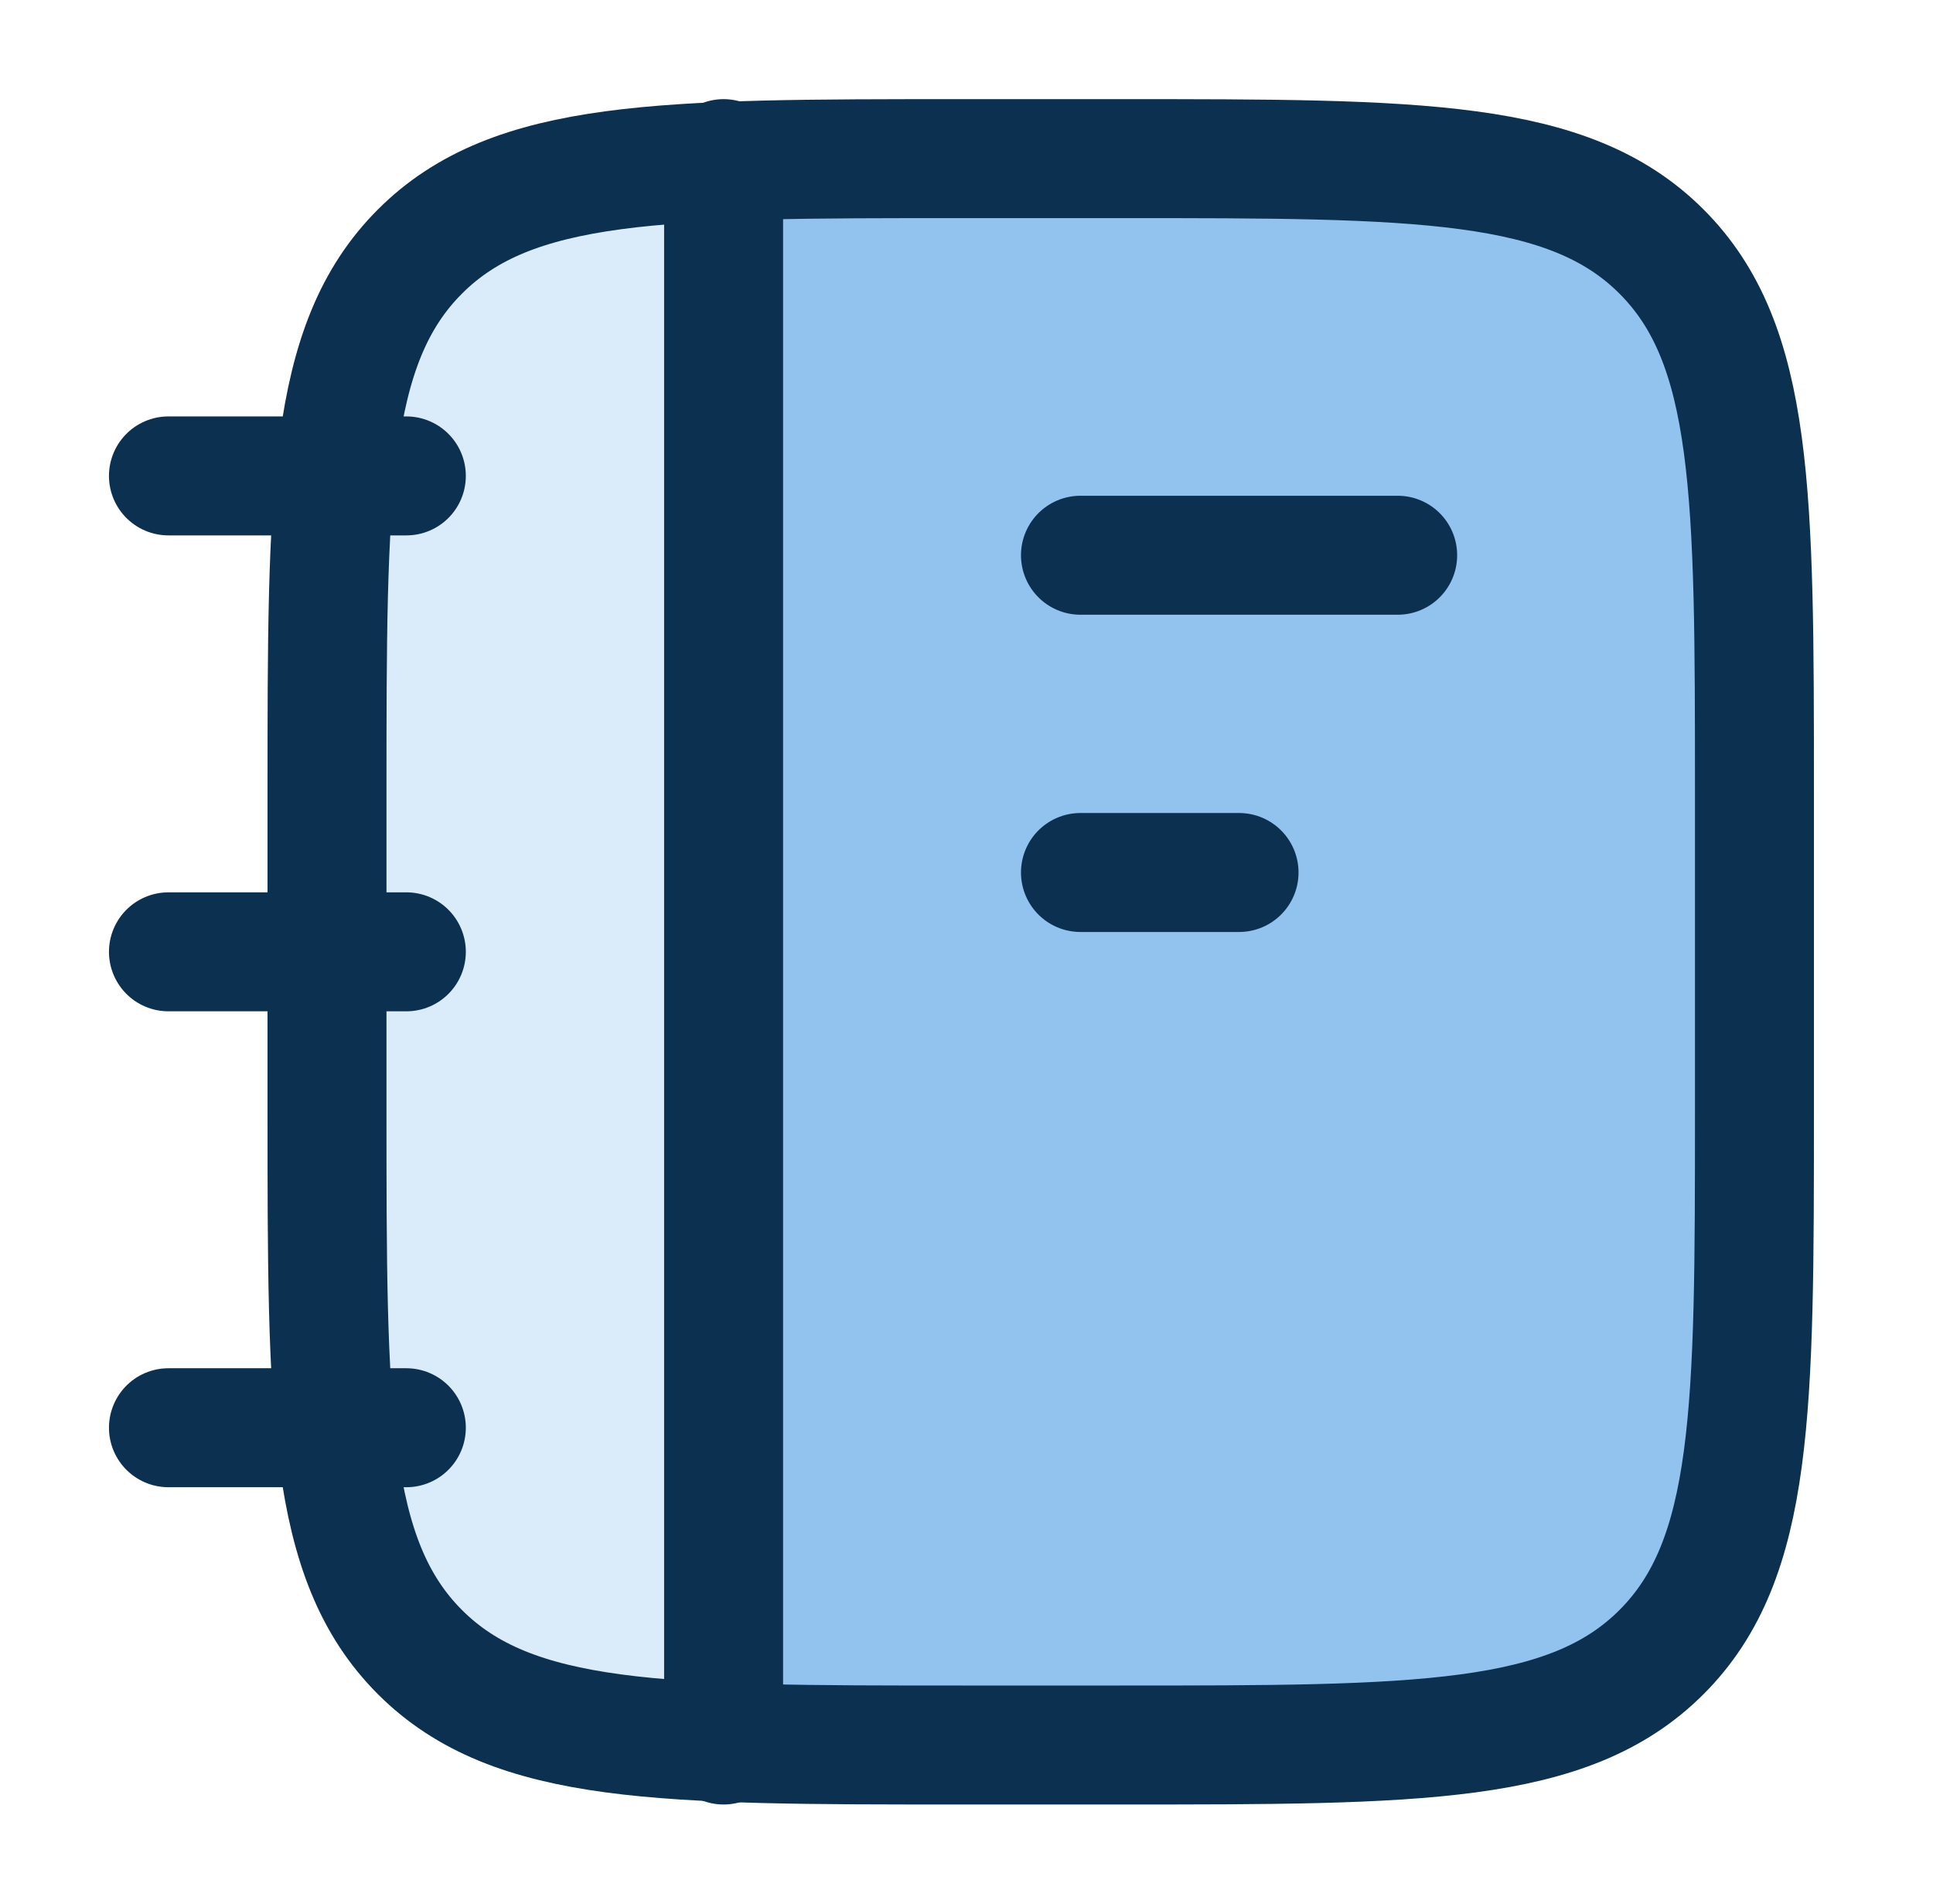
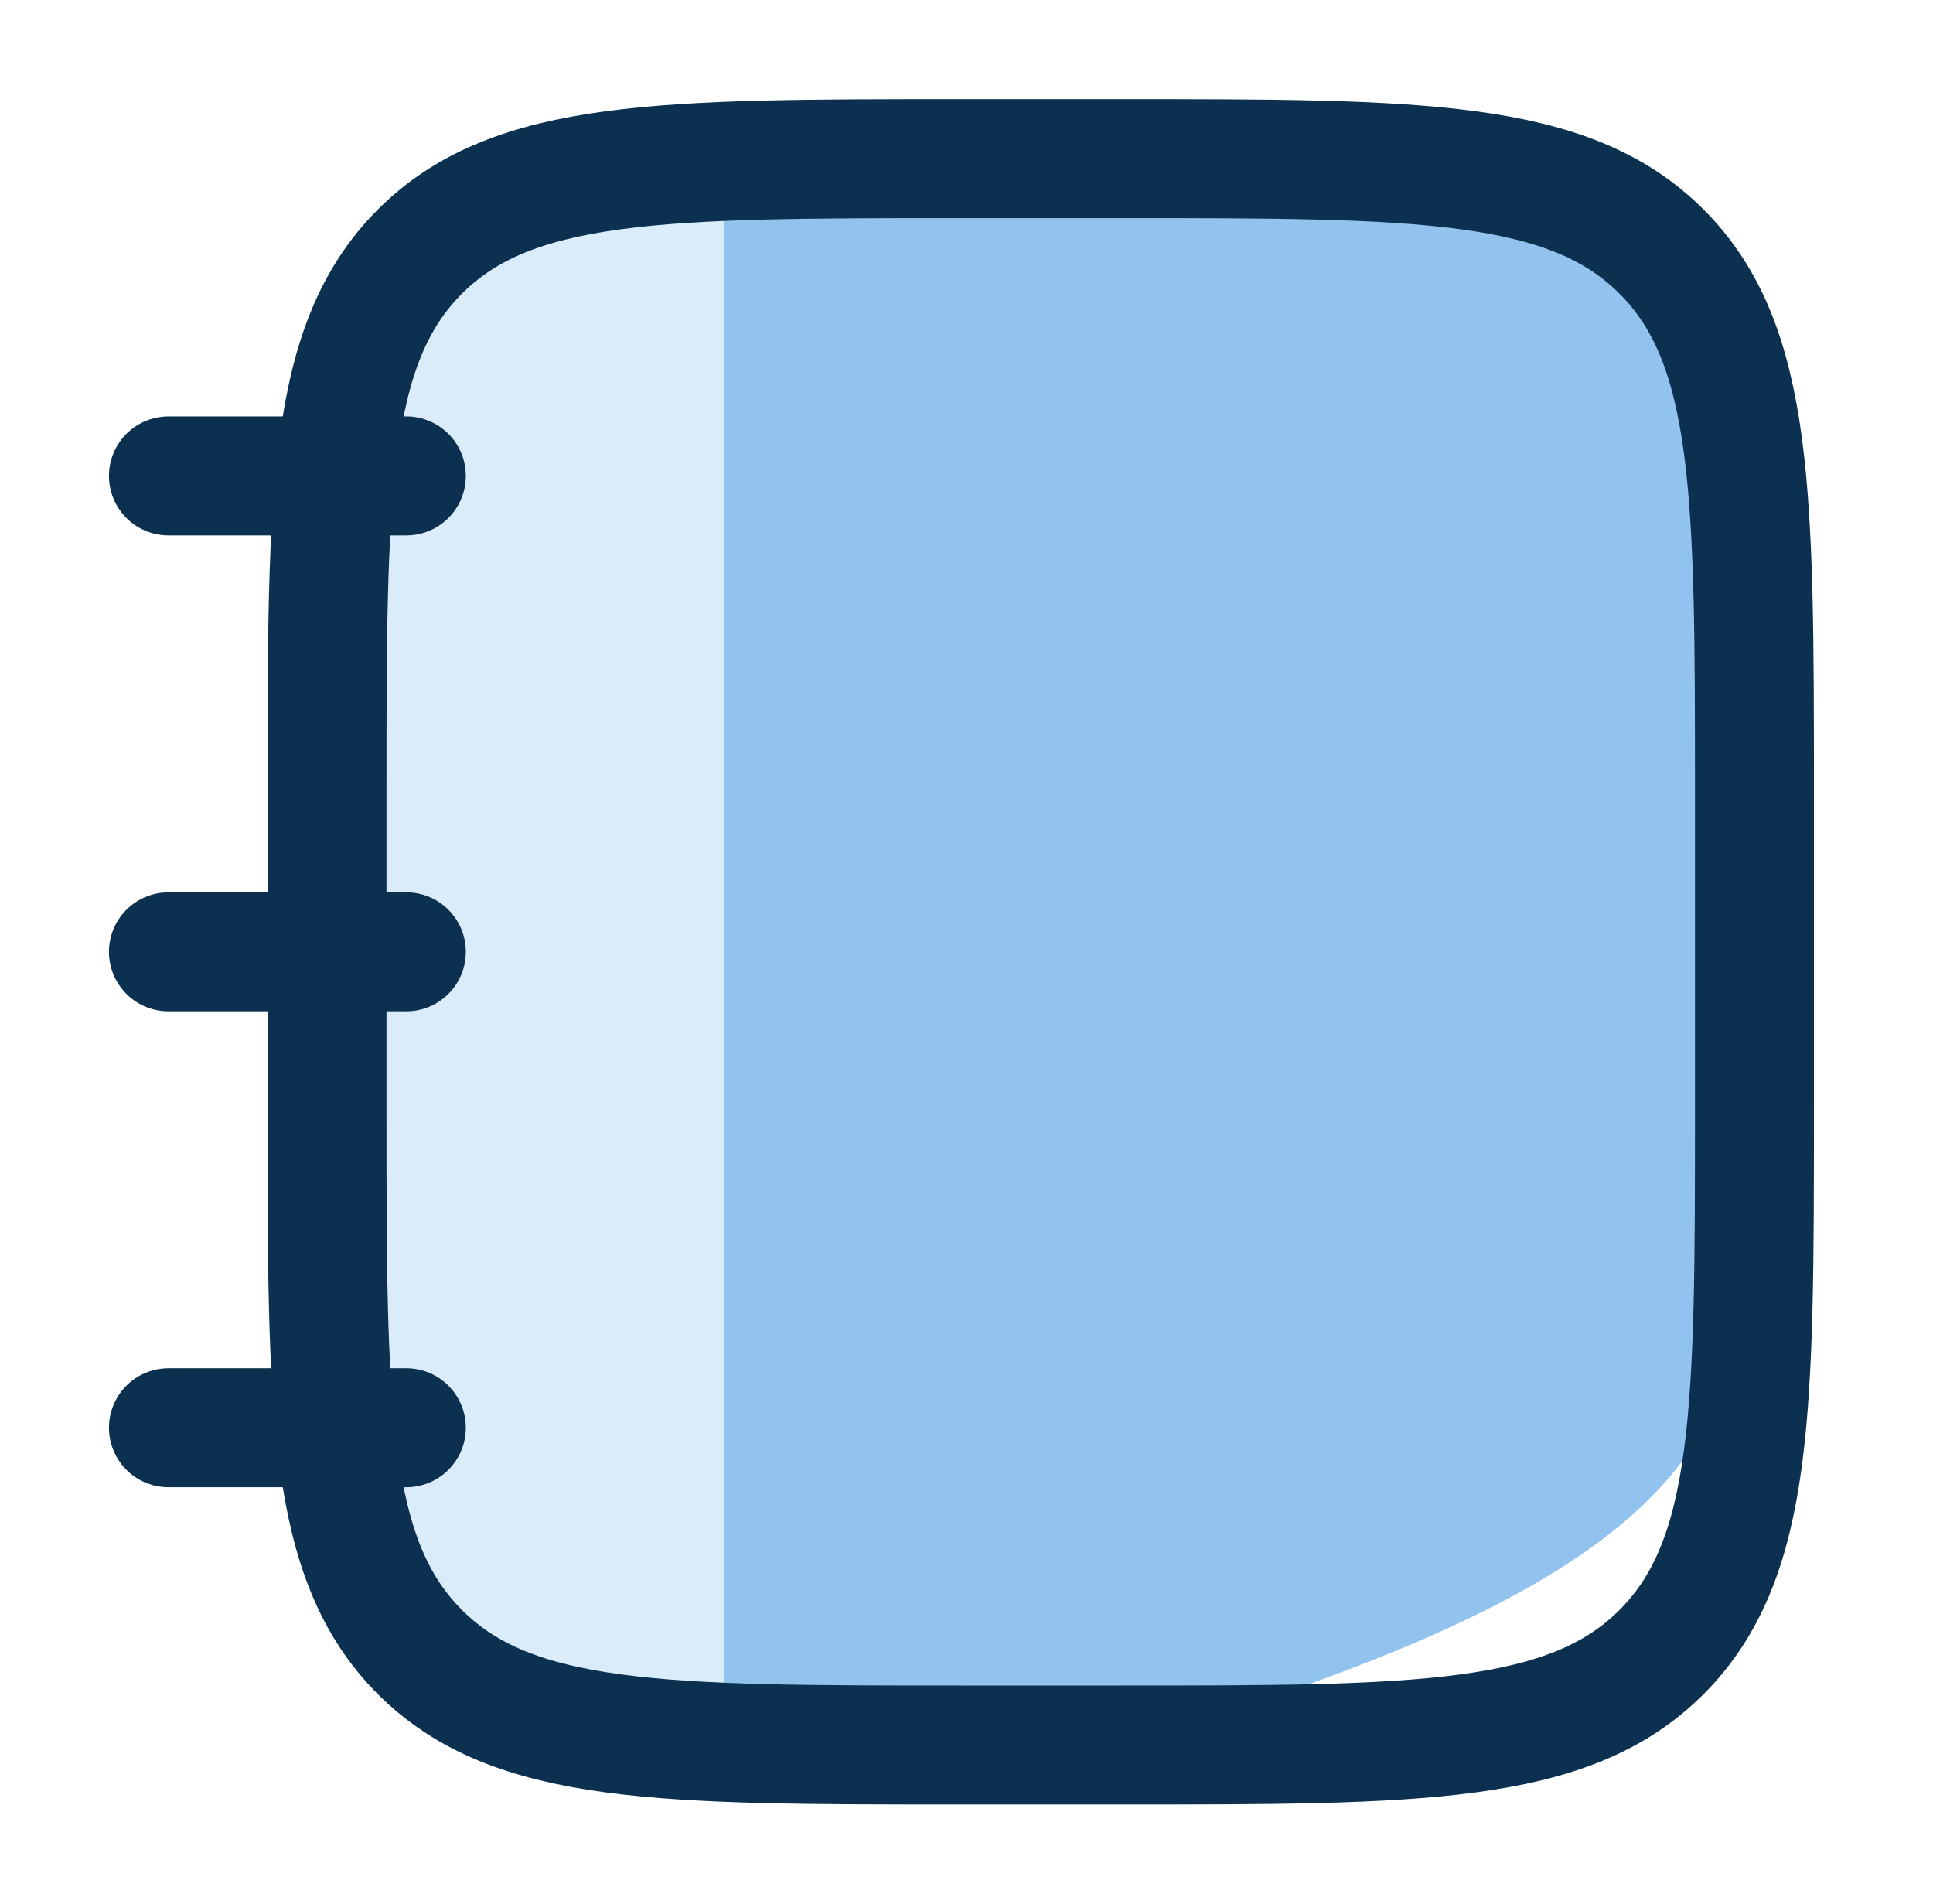
<svg xmlns="http://www.w3.org/2000/svg" width="65" height="64" viewBox="0 0 65 64" fill="none">
-   <path d="M58.999 37.333V26.667C58.999 16.61 58.999 11.582 55.874 8.458C52.75 5.333 47.722 5.333 37.665 5.333H32.332C29.213 5.333 26.577 5.333 24.332 5.427V58.573C26.577 58.667 29.213 58.667 32.332 58.667H37.665C47.722 58.667 52.75 58.667 55.874 55.542C58.999 52.418 58.999 47.39 58.999 37.333Z" fill="#91C3EE" />
+   <path d="M58.999 37.333V26.667C58.999 16.61 58.999 11.582 55.874 8.458C52.75 5.333 47.722 5.333 37.665 5.333H32.332C29.213 5.333 26.577 5.333 24.332 5.427V58.573C26.577 58.667 29.213 58.667 32.332 58.667H37.665C58.999 52.418 58.999 47.39 58.999 37.333Z" fill="#91C3EE" />
  <path d="M10.996 26.657V37.324C10.996 47.38 10.996 52.408 14.12 55.533C16.275 57.688 19.337 58.356 24.329 58.563V5.417C19.337 5.624 16.275 6.293 14.12 8.448C10.996 11.572 10.996 16.6 10.996 26.657Z" fill="#DAEBF9" />
  <path d="M58.996 37.333V26.667C58.996 16.61 58.996 11.582 55.872 8.458C52.748 5.333 47.719 5.333 37.663 5.333H32.329C22.273 5.333 17.244 5.333 14.12 8.458C10.996 11.582 10.996 16.61 10.996 26.667V37.333C10.996 47.39 10.996 52.418 14.12 55.542C17.244 58.667 22.273 58.667 32.329 58.667H37.663C47.719 58.667 52.748 58.667 55.872 55.542C58.996 52.418 58.996 47.39 58.996 37.333Z" stroke="#0C304F" stroke-width="4" />
  <path d="M13.664 16H5.664M13.664 32H5.664M13.664 48H5.664" stroke="#0C304F" stroke-width="4" stroke-linecap="round" stroke-linejoin="round" />
-   <path d="M46.999 18.667H36.332M41.665 29.333H36.332" stroke="#0C304F" stroke-width="4" stroke-linecap="round" stroke-linejoin="round" />
-   <path d="M24.332 58.667V5.333" stroke="#0C304F" stroke-width="4" stroke-linecap="round" stroke-linejoin="round" />
</svg>